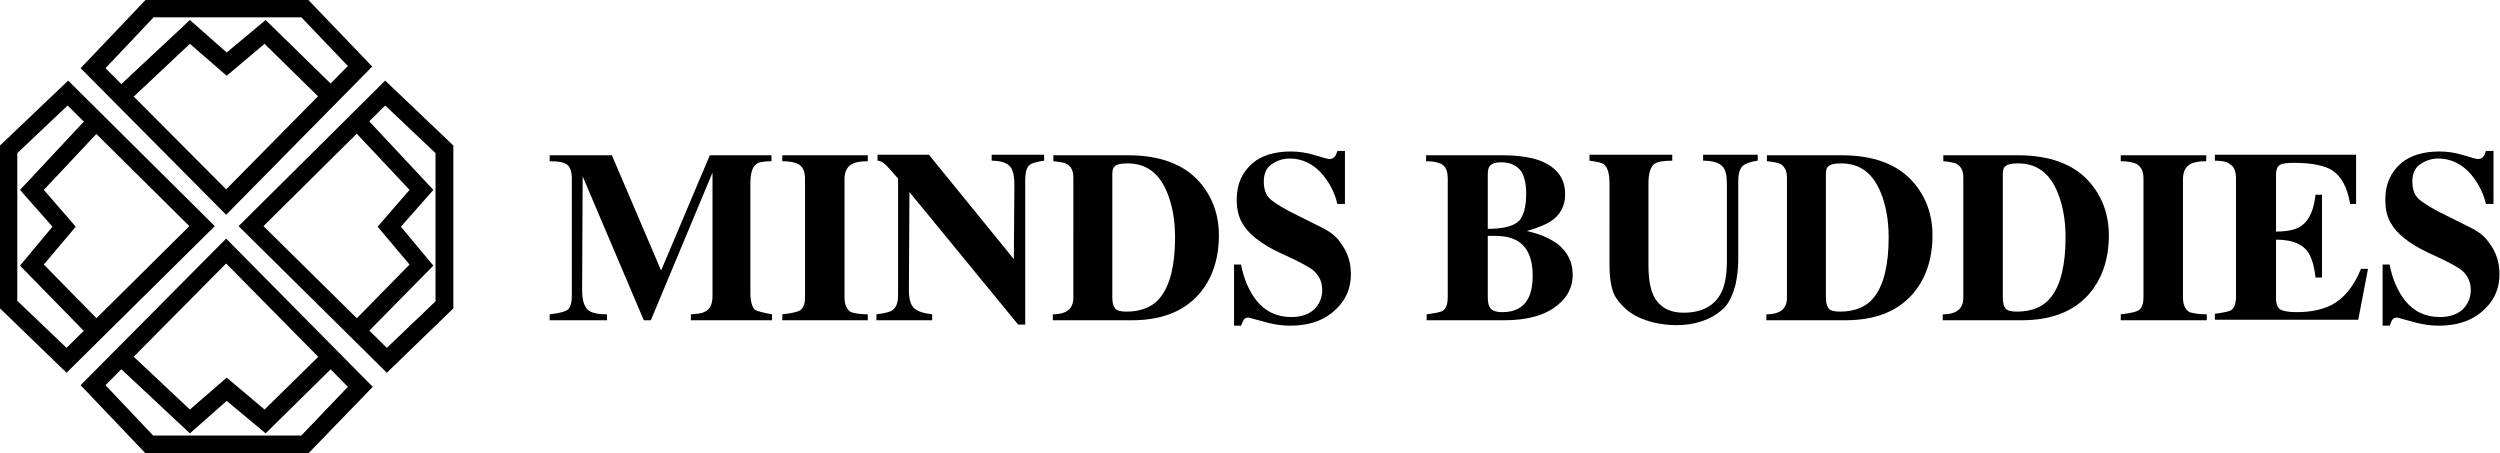
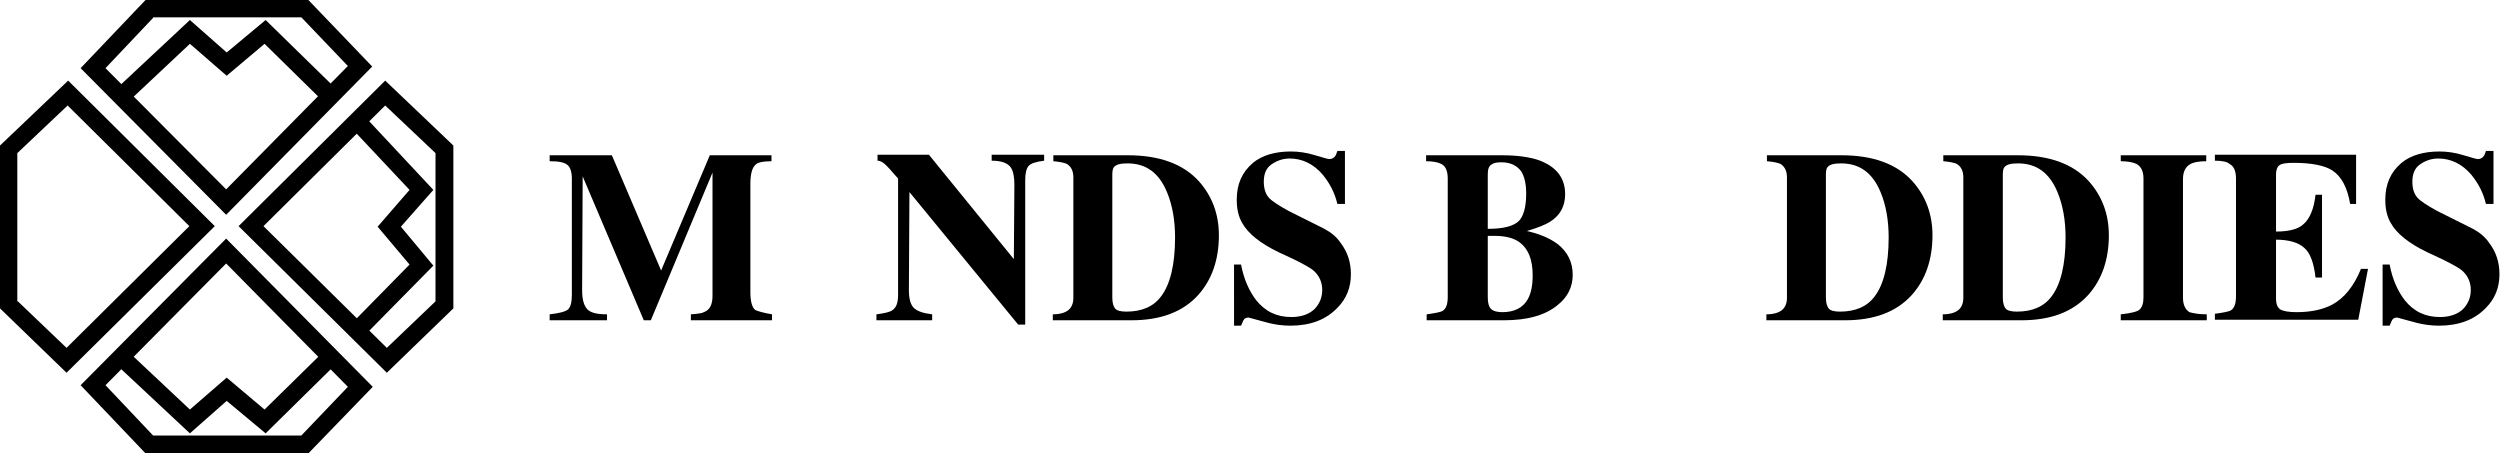
<svg xmlns="http://www.w3.org/2000/svg" id="图层_1" x="0px" y="0px" viewBox="0 0 462.1 83.8" xml:space="preserve">
  <g>
    <g>
      <path d="M142.7,58.1v1.1h-15v-1.1c1.3-0.1,2.1-0.2,2.4-0.4c1.1-0.4,1.6-1.4,1.6-3V31.9l-11.4,27.3H119l-11.3-26.6l-0.1,21    c0,1.7,0.3,2.8,0.9,3.5c0.6,0.7,1.8,1,3.7,1v1.1h-10.6v-1.1c1.8-0.2,2.9-0.5,3.4-0.9c0.5-0.5,0.7-1.4,0.7-2.7V33    c0-1.2-0.3-2.1-0.8-2.5c-0.6-0.5-1.6-0.7-3.3-0.7v-1.1h11.5l9.1,21.3l9-21.3h11.4v1.1c-1.5,0-2.5,0.2-2.9,0.6    c-0.7,0.6-1,1.8-1,3.6v20c0,1.7,0.3,2.8,0.9,3.3C140,57.5,141,57.8,142.7,58.1z" />
-       <path d="M160.4,58.1v1.1h-15.8v-1.1c1.9-0.2,3.1-0.5,3.5-0.9c0.5-0.5,0.7-1.2,0.7-2.3V33c0-1.3-0.4-2.2-1.3-2.7    c-0.6-0.3-1.6-0.5-2.9-0.5v-1.1h15.8v1.1c-1.4,0-2.3,0.2-2.9,0.5c-0.9,0.5-1.4,1.4-1.4,2.8v21.9c0,1.3,0.4,2.2,1.2,2.7    C158,57.9,159,58.1,160.4,58.1z" />
      <path d="M162,59.2v-1.1c1.5-0.2,2.5-0.4,3-0.8c0.7-0.5,1-1.4,1-2.8V33c-1.2-1.4-2.1-2.4-2.6-2.8c-0.4-0.3-0.8-0.5-1.2-0.5v-1.1    h9.5l15.7,19.3l0.1-13.7c0-1.5-0.2-2.6-0.7-3.3c-0.6-0.8-1.8-1.2-3.5-1.2v-1.1h9.7v1.1c-1.5,0.2-2.5,0.5-2.9,1    c-0.4,0.5-0.6,1.4-0.6,2.6V60h-1.3l-20.1-24.5L168,53.6c0,1.6,0.3,2.7,0.9,3.3c0.6,0.6,1.7,1,3.4,1.2v1.1H162z" />
      <path d="M194.6,59.2v-1.1c1.3,0,2.3-0.3,2.9-0.8c0.6-0.5,0.9-1.3,0.9-2.2V32.8c0-1.2-0.4-2-1.2-2.5c-0.4-0.2-1.3-0.4-2.5-0.5v-1.1    h13.8c5.8,0,10.2,1.6,13.1,4.8c2.4,2.7,3.7,6,3.7,10c0,4.5-1.3,8.2-3.8,11c-2.9,3.2-7,4.7-12.4,4.7H194.6z M205.6,32.3V55    c0,1,0.2,1.6,0.5,2c0.3,0.4,1,0.6,2.1,0.6c2.8,0,5-0.9,6.4-2.8c1.7-2.2,2.6-5.9,2.6-10.9c0-3.2-0.5-6-1.5-8.4    c-1.5-3.6-3.9-5.3-7.3-5.3c-1.3,0-2.1,0.2-2.5,0.7C205.7,31.1,205.6,31.6,205.6,32.3z" />
      <path d="M248.5,37.7h-1.3c-0.5-2.1-1.4-3.8-2.7-5.4c-1.7-2-3.8-3-6.1-3c-1.3,0-2.4,0.4-3.4,1.1c-1,0.7-1.4,1.8-1.4,3.2    c0,1.2,0.3,2.2,0.9,2.9c0.6,0.7,1.9,1.5,3.7,2.5l6.6,3.3c1.1,0.6,2.2,1.4,3,2.6c1.3,1.7,1.9,3.6,1.9,5.8c0,2.4-0.8,4.5-2.5,6.2    c-2.1,2.2-5,3.3-8.7,3.3c-1.4,0-2.8-0.2-4-0.5c-1.2-0.3-2.5-0.7-3.7-1c-0.4,0-0.7,0.1-0.9,0.4c-0.2,0.3-0.3,0.7-0.5,1.1h-1.3V48.9    h1.3c0.5,2.7,1.5,4.9,2.8,6.6c1.7,2.1,3.8,3.1,6.5,3.1c1.8,0,3.2-0.5,4.2-1.4c1-1,1.5-2.2,1.5-3.6c0-1.4-0.5-2.5-1.4-3.4    c-0.6-0.6-1.9-1.3-3.7-2.2l-3-1.4c-3.3-1.6-5.6-3.4-6.7-5.4c-0.7-1.2-1-2.6-1-4.3c0-2.9,1-5.1,3-6.8c1.7-1.4,4.1-2.1,7-2.1    c1.4,0,2.9,0.2,4.5,0.7c1.6,0.5,2.4,0.7,2.6,0.7c0.5,0,0.9-0.2,1.2-0.7c0.1-0.2,0.2-0.5,0.3-0.8h1.4V37.7z" />
      <path d="M263.7,59.2v-1.1c1.5-0.2,2.5-0.4,2.9-0.6c0.7-0.4,1-1.3,1-2.6V33c0-1.4-0.4-2.3-1.2-2.7c-0.6-0.3-1.5-0.5-2.8-0.5v-1.1    h14c2.8,0,5,0.3,6.8,0.9c3.3,1.2,4.9,3.3,4.9,6.3c0,2.2-0.9,3.9-2.8,5.1c-0.8,0.5-2.2,1.1-4.3,1.7c2.3,0.5,4.2,1.3,5.7,2.4    c1.9,1.5,2.8,3.4,2.8,5.7c0,2.2-0.9,4.1-2.8,5.6c-2.3,1.9-5.6,2.8-9.9,2.8H263.7z M275,32.2v10.1c2.9,0,4.8-0.5,5.8-1.5    c0.8-0.9,1.3-2.5,1.3-5c0-1.8-0.3-3.1-0.9-4.1c-0.8-1.1-2-1.7-3.7-1.7c-0.8,0-1.4,0.1-1.8,0.4C275.2,30.7,275,31.3,275,32.2z     M275,43.7V55c0,1,0.2,1.7,0.6,2.1c0.4,0.4,1.1,0.6,2.1,0.6c2.2,0,3.8-0.8,4.7-2.4c0.6-1.1,0.9-2.5,0.9-4.4c0-2.9-0.8-4.9-2.4-6.1    c-1.1-0.8-2.6-1.2-4.6-1.2H275z" />
-       <path d="M324.9,28.6v1.1c-1.4,0.2-2.2,0.5-2.7,0.9c-0.6,0.5-0.9,1.5-0.9,2.9V48c0,1.6-0.2,3.1-0.5,4.6c-0.5,1.8-1.1,3.2-2,4.2    c-1.1,1.1-2.5,2-4.3,2.6c-1.5,0.5-3,0.7-4.7,0.7c-1.5,0-2.9-0.2-4.2-0.5c-2-0.5-3.7-1.3-5-2.4c-1.1-1-1.9-2-2.3-2.9    c-0.5-1.2-0.8-3-0.8-5.3V33.9c0-1.7-0.3-2.8-0.9-3.4c-0.4-0.4-1.3-0.6-2.8-0.8v-1.1h15.3v1.1c-1.7,0-2.8,0.2-3.3,0.6    c-0.7,0.5-1.1,1.7-1.1,3.6V49c0,3.1,0.5,5.4,1.6,6.7c1.1,1.4,2.7,2.1,4.9,2.1c3.4,0,5.8-1.3,7-3.8c0.7-1.4,1-3.4,1-6V34.2    c0-1.6-0.2-2.7-0.7-3.3c-0.6-0.8-1.9-1.2-3.7-1.2v-1.1H324.9z" />
      <path d="M326.5,59.2v-1.1c1.3,0,2.3-0.3,2.9-0.8c0.6-0.5,0.9-1.3,0.9-2.2V32.8c0-1.2-0.4-2-1.2-2.5c-0.4-0.2-1.3-0.4-2.5-0.5v-1.1    h13.8c5.8,0,10.2,1.6,13.1,4.8c2.4,2.7,3.7,6,3.7,10c0,4.5-1.3,8.2-3.8,11c-2.9,3.2-7,4.7-12.4,4.7H326.5z M337.5,32.3V55    c0,1,0.2,1.6,0.5,2c0.3,0.4,1,0.6,2.1,0.6c2.8,0,5-0.9,6.4-2.8c1.7-2.2,2.6-5.9,2.6-10.9c0-3.2-0.5-6-1.5-8.4    c-1.5-3.6-3.9-5.3-7.3-5.3c-1.3,0-2.1,0.2-2.5,0.7C337.6,31.1,337.5,31.6,337.5,32.3z" />
      <path d="M359.1,59.2v-1.1c1.3,0,2.3-0.3,2.9-0.8c0.6-0.5,0.9-1.3,0.9-2.2V32.8c0-1.2-0.4-2-1.2-2.5c-0.4-0.2-1.3-0.4-2.5-0.5v-1.1    h13.8c5.8,0,10.2,1.6,13.1,4.8c2.4,2.7,3.7,6,3.7,10c0,4.5-1.3,8.2-3.8,11c-2.9,3.2-7,4.7-12.4,4.7H359.1z M370.2,32.3V55    c0,1,0.2,1.6,0.5,2c0.3,0.4,1,0.6,2.1,0.6c2.8,0,5-0.9,6.4-2.8c1.7-2.2,2.6-5.9,2.6-10.9c0-3.2-0.5-6-1.5-8.4    c-1.5-3.6-3.9-5.3-7.3-5.3c-1.3,0-2.1,0.2-2.5,0.7C370.3,31.1,370.2,31.6,370.2,32.3z" />
      <path d="M407.9,58.1v1.1H392v-1.1c1.9-0.2,3.1-0.5,3.5-0.9c0.5-0.5,0.7-1.2,0.7-2.3V33c0-1.3-0.4-2.2-1.3-2.7    c-0.6-0.3-1.6-0.5-2.9-0.5v-1.1h15.8v1.1c-1.4,0-2.3,0.2-2.9,0.5c-0.9,0.5-1.4,1.4-1.4,2.8v21.9c0,1.3,0.4,2.2,1.2,2.7    C405.4,57.9,406.4,58.1,407.9,58.1z" />
      <path d="M409.4,29.7v-1.1h26.1v9.1h-1.1c-0.5-3-1.6-5.1-3.3-6.2c-1.4-0.9-3.8-1.4-7.1-1.4c-1.3,0-2.2,0.1-2.6,0.4    c-0.4,0.2-0.7,0.8-0.7,1.8v10.5c2.3,0,4-0.4,5-1.3c1.2-1,2-2.8,2.3-5.5h1.2v15.3h-1.2c-0.3-2.7-1-4.6-2.1-5.5    c-1.1-1-2.9-1.5-5.2-1.5v10.9c0,1,0.3,1.7,0.8,2c0.5,0.3,1.5,0.5,3,0.5c2.7,0,4.9-0.5,6.6-1.4c2.2-1.2,4-3.4,5.3-6.6h1.3l-1.8,9.4    h-26.5v-1.1c1.5-0.2,2.5-0.4,2.9-0.6c0.7-0.4,1-1.3,1-2.6V33c0-1.4-0.4-2.3-1.2-2.7C411.7,29.9,410.7,29.7,409.4,29.7z" />
      <path d="M460.8,37.7h-1.3c-0.5-2.1-1.4-3.8-2.7-5.4c-1.7-2-3.8-3-6.1-3c-1.3,0-2.4,0.4-3.4,1.1c-1,0.7-1.4,1.8-1.4,3.2    c0,1.2,0.3,2.2,0.9,2.9c0.6,0.7,1.9,1.5,3.7,2.5l6.6,3.3c1.1,0.6,2.2,1.4,3,2.6c1.3,1.7,1.9,3.6,1.9,5.8c0,2.4-0.8,4.5-2.5,6.2    c-2.1,2.2-5,3.3-8.7,3.3c-1.4,0-2.8-0.2-4-0.5c-1.2-0.3-2.5-0.7-3.7-1c-0.4,0-0.7,0.1-0.9,0.4c-0.2,0.3-0.3,0.7-0.5,1.1h-1.3V48.9    h1.3c0.5,2.7,1.5,4.9,2.8,6.6c1.7,2.1,3.8,3.1,6.5,3.1c1.8,0,3.2-0.5,4.2-1.4c1-1,1.5-2.2,1.5-3.6c0-1.4-0.5-2.5-1.4-3.4    c-0.6-0.6-1.9-1.3-3.7-2.2l-3-1.4c-3.3-1.6-5.6-3.4-6.7-5.4c-0.7-1.2-1-2.6-1-4.3c0-2.9,1-5.1,3-6.8c1.7-1.4,4.1-2.1,7-2.1    c1.4,0,2.9,0.2,4.5,0.7c1.6,0.5,2.4,0.7,2.6,0.7c0.5,0,0.9-0.2,1.2-0.7c0.1-0.2,0.2-0.5,0.3-0.8h1.4V37.7z" />
    </g>
    <g>
      <path d="M12.3,68.9L0,57V26.9l12.6-12l27.1,26.9L12.3,68.9z M3.3,55.7l9,8.6L35,41.8L12.5,19.5l-9.3,8.8V55.7z" />
-       <polygon points="16.6,62.3 3.7,49.1 9.7,41.9 3.7,35.1 16.6,21.3 19,23.5 8.1,35.1 14,41.9 8.1,48.9 19,60   " />
      <path d="M44.1,41.8l27.1-26.9l12.6,12V57L71.5,68.9L44.1,41.8z M80.5,28.3l-9.3-8.8L48.7,41.8l22.8,22.5l9-8.6V28.3z" />
      <polygon points="67.1,62.3 80.1,49.1 74.1,41.9 80.1,35.1 67.2,21.3 64.8,23.5 75.7,35.1 69.8,41.9 75.7,48.9 64.8,60   " />
      <path d="M68.9,71.5L57,83.8H26.9l-12-12.6l26.9-27.1L68.9,71.5z M55.7,80.5l8.6-9L41.8,48.7L19.5,71.2l8.8,9.3H55.7z" />
      <polygon points="62.3,67.1 49.1,80.1 41.9,74.1 35.1,80.1 21.3,67.2 23.5,64.8 35.1,75.7 41.9,69.8 48.9,75.7 60,64.8   " />
      <path d="M41.8,39.7L14.9,12.6L26.9,0H57l11.8,12.3L41.8,39.7z M28.3,3.3l-8.8,9.3L41.8,35l22.5-22.8l-8.6-9H28.3z" />
      <polygon points="62.3,16.6 49.1,3.7 41.9,9.7 35.1,3.7 21.3,16.6 23.5,19 35.1,8.1 41.9,14 48.9,8.1 60,19   " />
    </g>
  </g>
</svg>